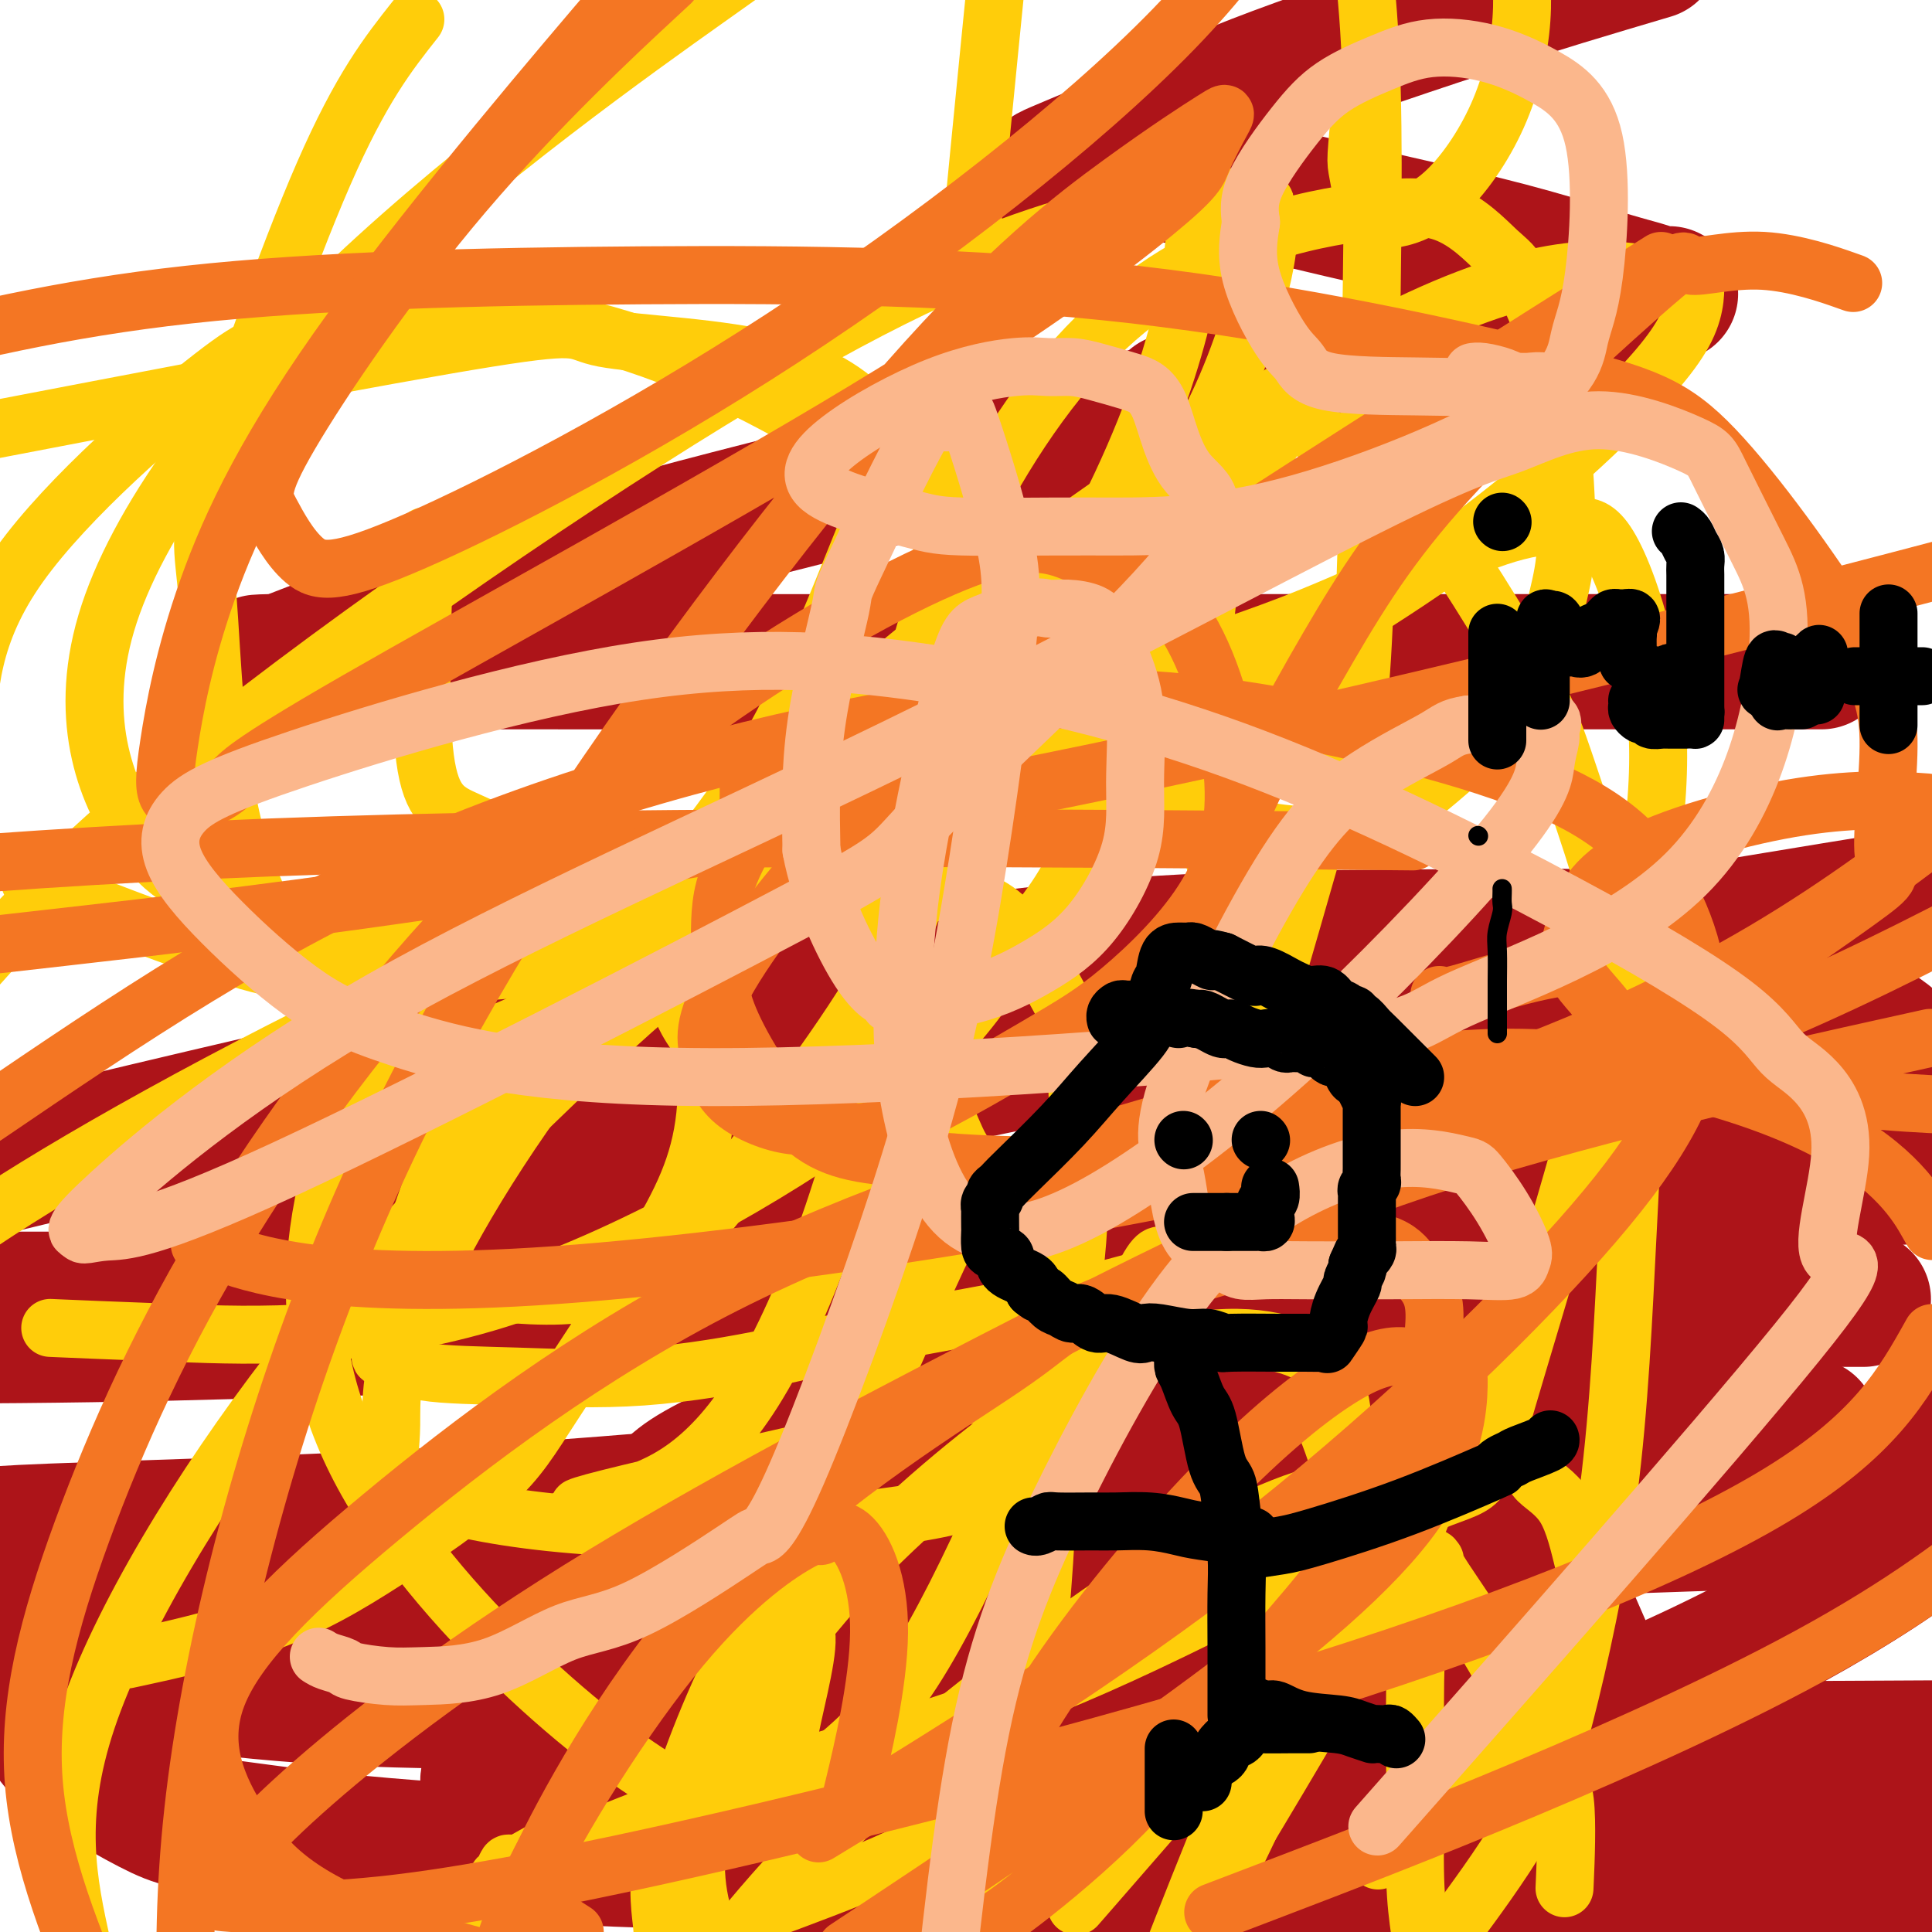
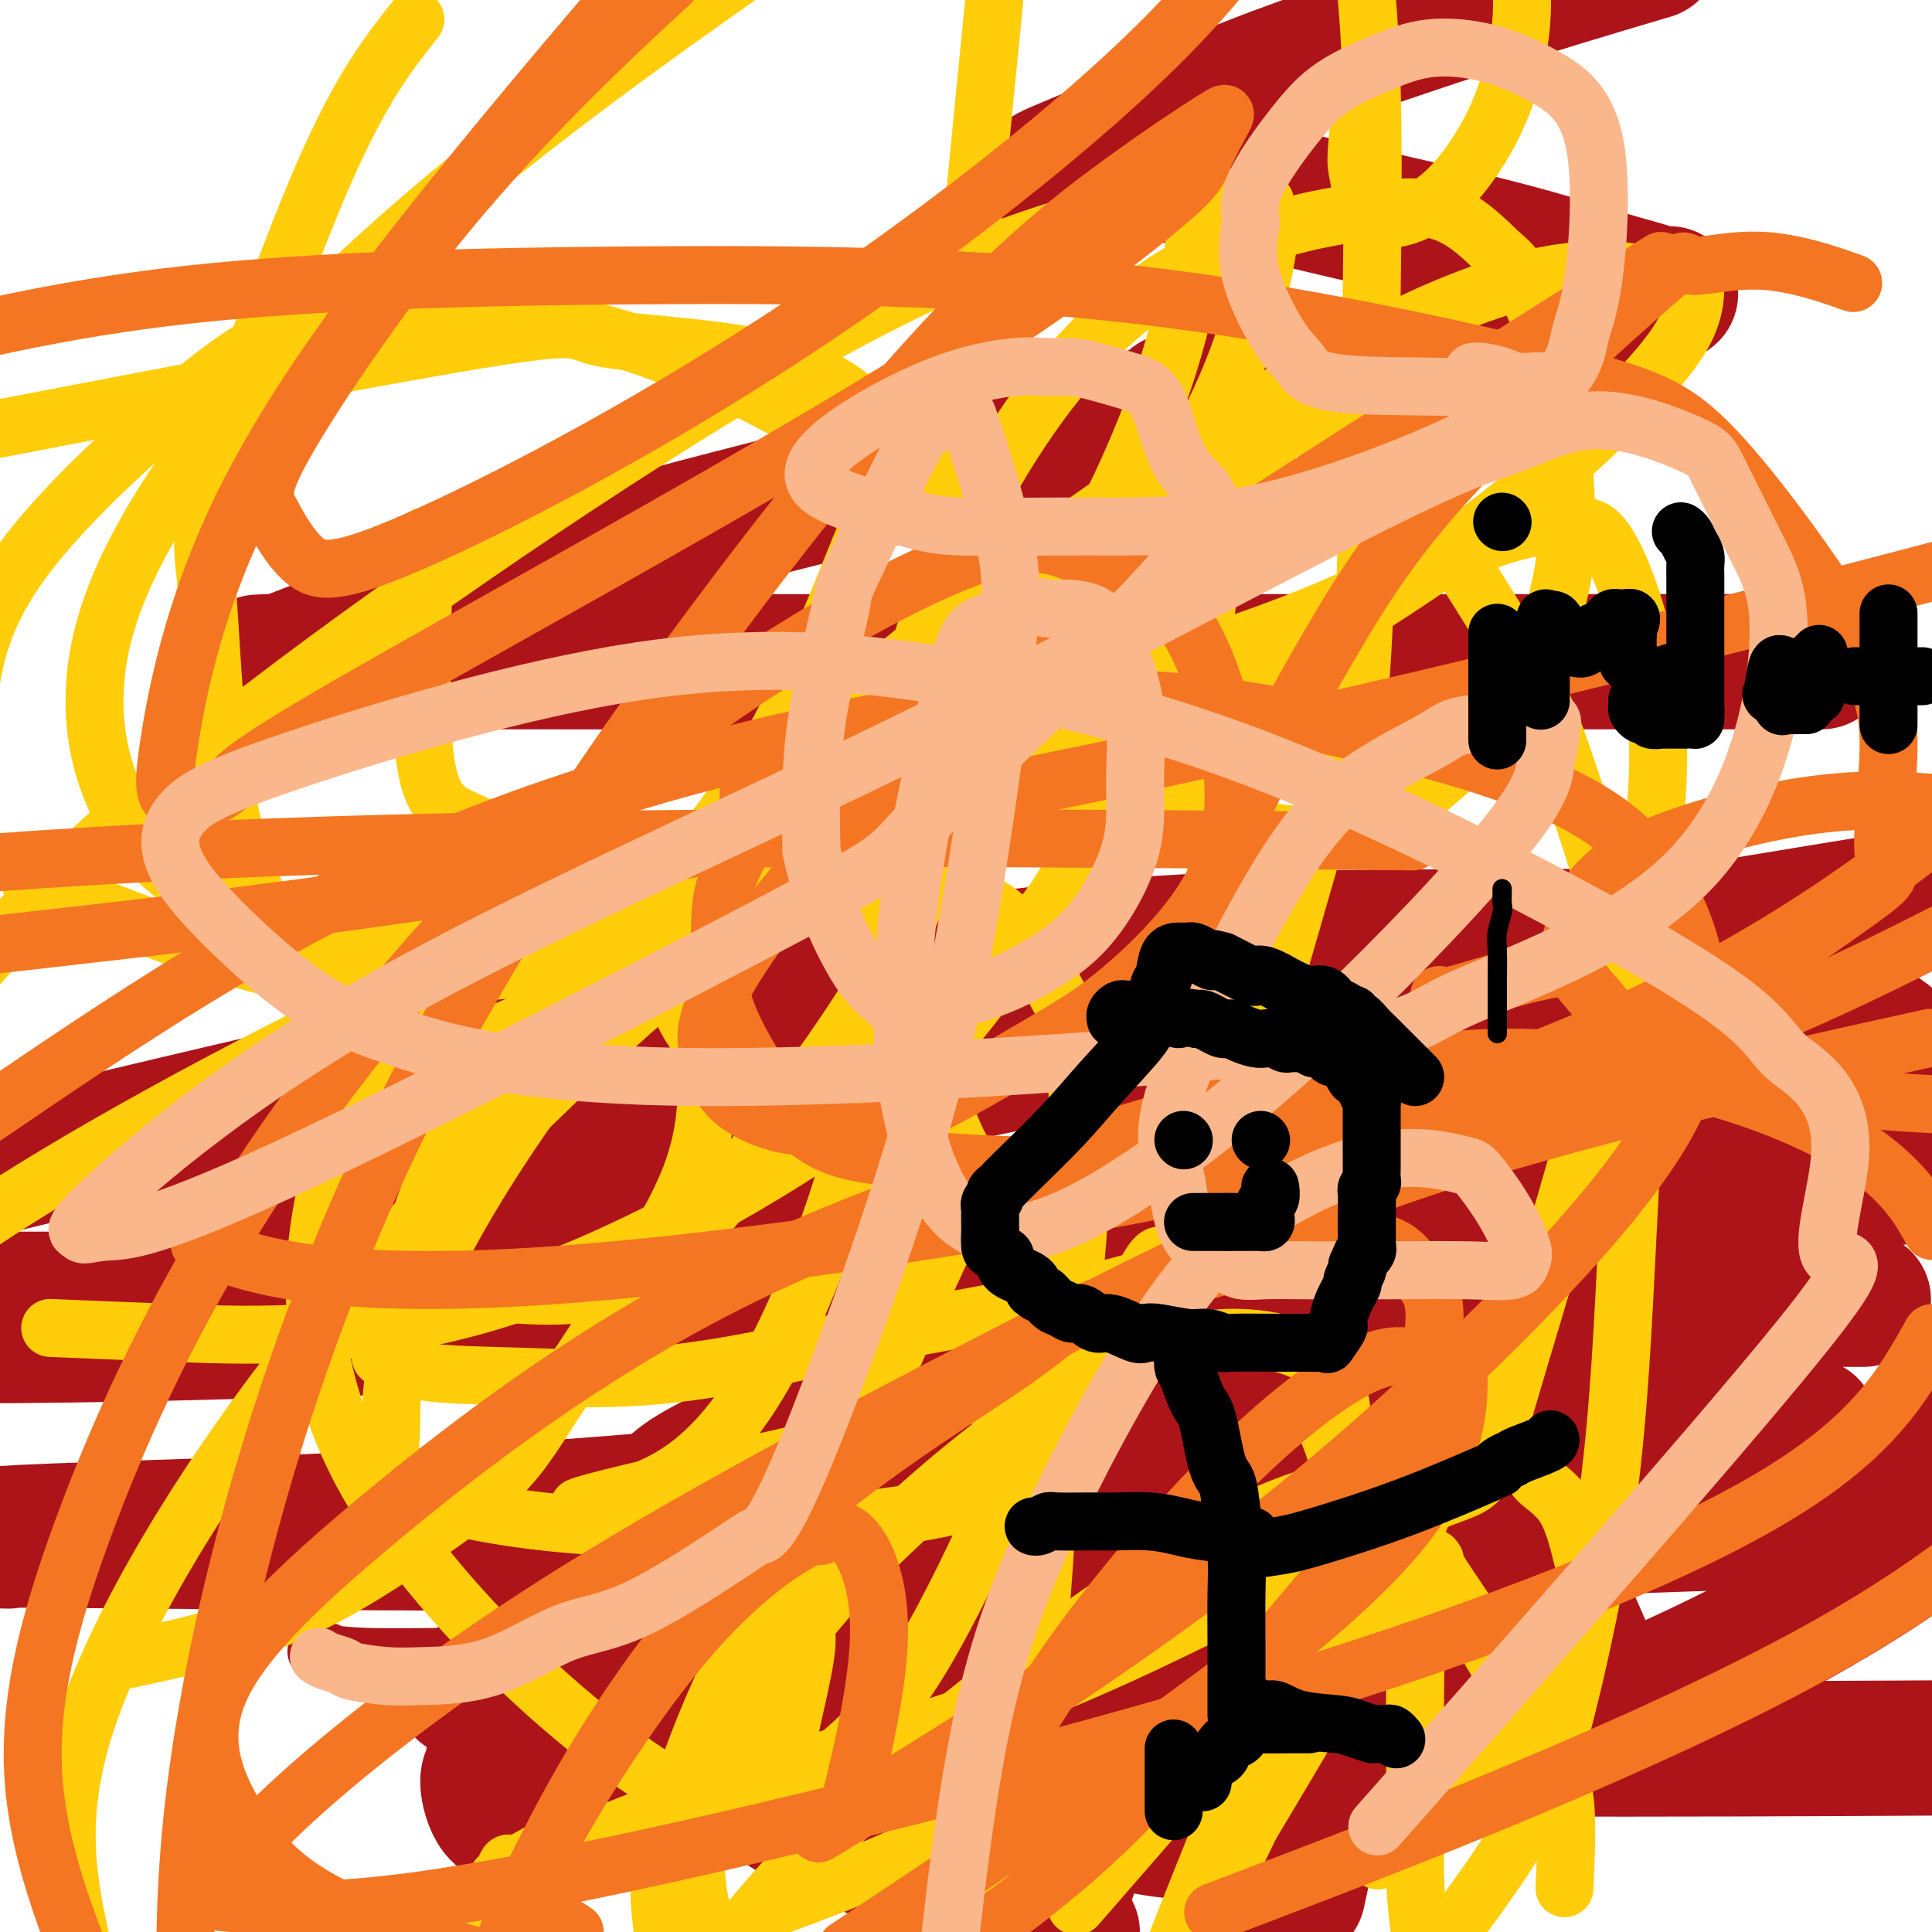
<svg xmlns="http://www.w3.org/2000/svg" viewBox="0 0 400 400" version="1.1">
  <g fill="none" stroke="#AD1419" stroke-width="12" stroke-linecap="round" stroke-linejoin="round">
    <path d="M337,342c1.889,4.333 3.778,8.667 0,0c-3.778,-8.667 -13.222,-30.333 -17,-39c-3.778,-8.667 -1.889,-4.333 0,0" />
  </g>
  <g fill="none" stroke="#AD1419" stroke-width="28" stroke-linecap="round" stroke-linejoin="round">
    <path d="M315,239c-1.005,1.769 -2.009,3.538 -3,5c-0.991,1.462 -1.967,2.618 -4,5c-2.033,2.382 -5.122,5.992 -10,12c-4.878,6.008 -11.545,14.415 -13,16c-1.455,1.585 2.300,-3.650 -7,11c-9.300,14.650 -31.657,49.186 -44,72c-12.343,22.814 -14.671,33.907 -17,45" />
    <path d="M270,386c-1.131,5.246 -2.262,10.493 0,0c2.262,-10.493 7.918,-36.724 10,-48c2.082,-11.276 0.590,-7.596 0,-11c-0.590,-3.404 -0.278,-13.894 -1,-20c-0.722,-6.106 -2.479,-7.830 -8,-13c-5.521,-5.170 -14.808,-13.786 -21,-18c-6.192,-4.214 -9.289,-4.027 -11,-4c-1.711,0.027 -2.035,-0.107 -4,0c-1.965,0.107 -5.571,0.456 -12,9c-6.429,8.544 -15.680,25.283 -20,36c-4.320,10.717 -3.709,15.411 -3,21c0.709,5.589 1.516,12.071 5,18c3.484,5.929 9.643,11.303 15,15c5.357,3.697 9.910,5.716 16,7c6.090,1.284 13.715,1.834 21,1c7.285,-0.834 14.230,-3.051 23,-9c8.770,-5.949 19.363,-15.631 26,-21c6.637,-5.369 9.316,-6.425 14,-20c4.684,-13.575 11.373,-39.669 14,-51c2.627,-11.331 1.191,-7.900 0,-13c-1.191,-5.100 -2.139,-18.733 -6,-30c-3.861,-11.267 -10.636,-20.168 -15,-24c-4.364,-3.832 -6.318,-2.594 -7,-3c-0.682,-0.406 -0.094,-2.455 -6,0c-5.906,2.455 -18.308,9.414 -24,12c-5.692,2.586 -4.674,0.799 -23,13c-18.326,12.201 -55.995,38.390 -74,57c-18.005,18.610 -16.347,29.641 -16,38c0.347,8.359 -0.618,14.045 1,19c1.618,4.955 5.820,9.180 10,13c4.180,3.820 8.337,7.234 14,9c5.663,1.766 12.831,1.883 20,2" />
    <path d="M208,371c8.858,0.536 21.003,0.876 40,0c18.997,-0.876 44.845,-2.967 74,-13c29.155,-10.033 61.616,-28.010 77,-40c15.384,-11.990 13.692,-17.995 12,-24" />
    <path d="M388,213c2.359,1.723 4.717,3.446 0,0c-4.717,-3.446 -16.510,-12.062 -33,-16c-16.490,-3.938 -37.678,-3.200 -61,-3c-23.322,0.200 -48.779,-0.138 -83,4c-34.221,4.138 -77.206,12.754 -115,21c-37.794,8.246 -70.397,16.123 -103,24" />
-     <path d="M2,343c-5.109,-0.882 -10.218,-1.763 0,0c10.218,1.763 35.762,6.172 61,8c25.238,1.828 50.168,1.075 92,1c41.832,-0.075 100.564,0.527 128,-1c27.436,-1.527 23.576,-5.184 24,-8c0.424,-2.816 5.130,-4.793 8,-7c2.870,-2.207 3.902,-4.646 4,-11c0.098,-6.354 -0.737,-16.624 -2,-22c-1.263,-5.376 -2.954,-5.857 -6,-8c-3.046,-2.143 -7.447,-5.949 -11,-8c-3.553,-2.051 -6.257,-2.348 -18,-2c-11.743,0.348 -32.525,1.340 -56,5c-23.475,3.660 -49.645,9.990 -76,17c-26.355,7.010 -52.896,14.702 -75,22c-22.104,7.298 -39.771,14.201 -51,19c-11.229,4.799 -16.020,7.493 -13,12c3.020,4.507 13.851,10.827 20,14c6.149,3.173 7.617,3.201 21,5c13.383,1.799 38.681,5.371 112,7c73.319,1.629 194.660,1.314 316,1" />
    <path d="M358,293c14.482,1.923 28.964,3.845 0,0c-28.964,-3.845 -101.375,-13.458 -164,-17c-62.625,-3.542 -115.464,-1.012 -159,0c-43.536,1.012 -77.768,0.506 -112,0" />
    <path d="M102,351c-5.298,-0.952 -10.595,-1.905 0,0c10.595,1.905 37.083,6.667 91,9c53.917,2.333 135.262,2.238 188,2c52.738,-0.238 76.869,-0.619 101,-1" />
    <path d="M383,301c10.415,0.297 20.829,0.593 0,0c-20.829,-0.593 -72.903,-2.077 -123,0c-50.097,2.077 -98.219,7.713 -143,11c-44.781,3.287 -86.223,4.225 -106,5c-19.777,0.775 -17.888,1.388 -16,2" />
    <path d="M0,319c1.518,0.042 3.036,0.083 0,0c-3.036,-0.083 -10.625,-0.292 25,0c35.625,0.292 114.464,1.083 191,0c76.536,-1.083 150.768,-4.042 225,-7" />
    <path d="M351,269c30.156,0.000 60.311,0.000 0,0c-60.311,0.000 -211.089,0.000 -295,0c-83.911,0.000 -100.956,0.000 -118,0" />
    <path d="M225,250c-8.333,0.289 -16.667,0.578 0,0c16.667,-0.578 58.333,-2.022 110,-4c51.667,-1.978 113.333,-4.489 175,-7" />
    <path d="M358,238c13.739,-1.329 27.477,-2.658 0,0c-27.477,2.658 -96.171,9.304 -151,12c-54.829,2.696 -95.793,1.443 -119,1c-23.207,-0.443 -28.658,-0.074 -31,0c-2.342,0.074 -1.576,-0.145 9,-2c10.576,-1.855 30.963,-5.346 68,-13c37.037,-7.654 90.725,-19.473 140,-29c49.275,-9.527 94.138,-16.764 139,-24" />
    <path d="M363,137c12.241,0.001 24.481,0.002 0,0c-24.481,-0.002 -85.685,-0.008 -137,0c-51.315,0.008 -92.743,0.028 -121,0c-28.257,-0.028 -43.345,-0.106 -49,0c-5.655,0.106 -1.879,0.396 1,0c2.879,-0.396 4.859,-1.479 9,-3c4.141,-1.521 10.443,-3.481 20,-7c9.557,-3.519 22.371,-8.599 58,-18c35.629,-9.401 94.075,-23.124 123,-30c28.925,-6.876 28.330,-6.904 37,-9c8.670,-2.096 26.607,-6.262 35,-8c8.393,-1.738 7.243,-1.050 6,-1c-1.243,0.050 -2.581,-0.537 -4,-1c-1.419,-0.463 -2.921,-0.803 -7,-2c-4.079,-1.197 -10.736,-3.252 -17,-5c-6.264,-1.748 -12.135,-3.188 -20,-5c-7.865,-1.812 -17.723,-3.995 -26,-6c-8.277,-2.005 -14.972,-3.834 -23,-5c-8.028,-1.166 -17.387,-1.671 -22,-2c-4.613,-0.329 -4.480,-0.481 -6,0c-1.520,0.481 -4.695,1.596 -1,0c3.695,-1.596 14.258,-5.902 21,-9c6.742,-3.098 9.661,-4.988 20,-9c10.339,-4.012 28.097,-10.146 43,-15c14.903,-4.854 26.952,-8.427 39,-12" />
    <path d="M243,83c5.611,-2.027 11.222,-4.054 14,-5c2.778,-0.946 2.723,-0.810 3,-1c0.277,-0.190 0.886,-0.707 1,-1c0.114,-0.293 -0.266,-0.361 -1,0c-0.734,0.361 -1.821,1.151 -4,3c-2.179,1.849 -5.449,4.757 -9,8c-3.551,3.243 -7.382,6.822 -10,10c-2.618,3.178 -4.021,5.955 -5,8c-0.979,2.045 -1.533,3.358 -2,7c-0.467,3.642 -0.848,9.612 -1,12c-0.152,2.388 -0.076,1.194 0,0" />
    <path d="M131,323c-0.300,-1.271 -0.601,-2.542 -1,-3c-0.399,-0.458 -0.897,-0.103 -1,0c-0.103,0.103 0.187,-0.046 0,0c-0.187,0.046 -0.852,0.288 -1,0c-0.148,-0.288 0.221,-1.107 -1,0c-1.221,1.107 -4.031,4.141 -5,6c-0.969,1.859 -0.098,2.543 -3,7c-2.902,4.457 -9.576,12.686 -13,19c-3.424,6.314 -3.597,10.713 -4,13c-0.403,2.287 -1.038,2.463 -1,4c0.038,1.537 0.747,4.437 2,6c1.253,1.563 3.050,1.790 6,2c2.950,0.210 7.054,0.405 11,0c3.946,-0.405 7.735,-1.409 12,-3c4.265,-1.591 9.004,-3.767 14,-6c4.996,-2.233 10.247,-4.521 17,-8c6.753,-3.479 15.008,-8.149 21,-12c5.992,-3.851 9.720,-6.883 14,-11c4.280,-4.117 9.110,-9.317 13,-14c3.890,-4.683 6.838,-8.847 10,-15c3.162,-6.153 6.537,-14.293 8,-18c1.463,-3.707 1.013,-2.981 1,-4c-0.013,-1.019 0.410,-3.782 0,-5c-0.410,-1.218 -1.653,-0.889 -2,-1c-0.347,-0.111 0.201,-0.661 -2,-1c-2.201,-0.339 -7.150,-0.468 -11,0c-3.850,0.468 -6.601,1.534 -9,2c-2.399,0.466 -4.447,0.331 -15,4c-10.553,3.669 -29.610,11.142 -40,16c-10.390,4.858 -12.111,7.102 -14,10c-1.889,2.898 -3.944,6.449 -6,10" />
    <path d="M131,321c-1.148,3.837 -1.019,8.431 0,13c1.019,4.569 2.928,9.114 6,14c3.072,4.886 7.308,10.114 12,15c4.692,4.886 9.840,9.431 16,13c6.160,3.569 13.331,6.163 23,10c9.669,3.837 21.834,8.919 34,14" />
  </g>
  <g fill="none" stroke="#AD1419" stroke-width="12" stroke-linecap="round" stroke-linejoin="round">
    <path d="M69,343c-0.339,-0.422 -0.678,-0.845 -1,-1c-0.322,-0.155 -0.627,-0.043 -1,0c-0.373,0.043 -0.814,0.015 -1,0c-0.186,-0.015 -0.118,-0.018 0,0c0.118,0.018 0.287,0.057 0,0c-0.287,-0.057 -1.031,-0.212 0,0c1.031,0.212 3.835,0.789 9,1c5.165,0.211 12.690,0.057 23,0c10.310,-0.057 23.406,-0.015 35,0c11.594,0.015 21.688,0.004 29,0c7.312,-0.004 11.843,-0.000 16,0c4.157,0.000 7.940,-0.003 10,0c2.060,0.003 2.398,0.014 3,0c0.602,-0.014 1.467,-0.053 2,0c0.533,0.053 0.734,0.196 1,0c0.266,-0.196 0.597,-0.733 1,-1c0.403,-0.267 0.878,-0.264 0,0c-0.878,0.264 -3.108,0.790 -4,1c-0.892,0.210 -0.446,0.105 0,0" />
  </g>
  <g fill="none" stroke="#FFCD0A" stroke-width="12" stroke-linecap="round" stroke-linejoin="round">
    <path d="M89,397c-0.619,0.140 -1.239,0.279 0,0c1.239,-0.279 4.335,-0.977 6,-2c1.665,-1.023 1.899,-2.373 3,-3c1.101,-0.627 3.068,-0.532 4,-1c0.932,-0.468 0.830,-1.499 1,-2c0.170,-0.501 0.613,-0.473 1,-1c0.387,-0.527 0.719,-1.611 1,-2c0.281,-0.389 0.511,-0.084 1,0c0.489,0.084 1.236,-0.052 3,-1c1.764,-0.948 4.543,-2.708 6,-3c1.457,-0.292 1.591,0.883 7,-1c5.409,-1.883 16.094,-6.823 33,-12c16.906,-5.177 40.035,-10.592 67,-22c26.965,-11.408 57.768,-28.808 72,-35c14.232,-6.192 11.894,-1.176 18,-22c6.106,-20.824 20.657,-67.489 27,-98c6.343,-30.511 4.477,-44.868 2,-56c-2.477,-11.132 -5.565,-19.038 -8,-23c-2.435,-3.962 -4.218,-3.981 -6,-4" />
    <path d="M327,109c-3.108,-0.663 -7.878,-0.322 -13,1c-5.122,1.322 -10.595,3.624 -16,6c-5.405,2.376 -10.742,4.826 -18,8c-7.258,3.174 -16.438,7.073 -32,12c-15.562,4.927 -37.506,10.884 -52,15c-14.494,4.116 -21.540,6.392 -31,14c-9.460,7.608 -21.336,20.549 -26,26c-4.664,5.451 -2.116,3.414 -1,6c1.116,2.586 0.799,9.796 6,17c5.201,7.204 15.918,14.403 23,20c7.082,5.597 10.529,9.593 15,12c4.471,2.407 9.966,3.226 13,4c3.034,0.774 3.608,1.503 10,0c6.392,-1.503 18.602,-5.237 26,-9c7.398,-3.763 9.984,-7.554 12,-12c2.016,-4.446 3.463,-9.546 5,-16c1.537,-6.454 3.164,-14.260 4,-20c0.836,-5.740 0.880,-9.412 0,-13c-0.880,-3.588 -2.685,-7.093 -4,-10c-1.315,-2.907 -2.139,-5.218 -6,-7c-3.861,-1.782 -10.758,-3.036 -13,-5c-2.242,-1.964 0.172,-4.640 -18,0c-18.172,4.640 -56.931,16.595 -96,33c-39.069,16.405 -78.448,37.258 -103,52c-24.552,14.742 -34.276,23.371 -44,32" />
    <path d="M29,343c-2.346,0.506 -4.693,1.012 0,0c4.693,-1.012 16.424,-3.543 26,-7c9.576,-3.457 16.996,-7.839 25,-13c8.004,-5.161 16.592,-11.102 22,-16c5.408,-4.898 7.635,-8.755 13,-17c5.365,-8.245 13.867,-20.880 20,-31c6.133,-10.120 9.898,-17.725 11,-28c1.102,-10.275 -0.458,-23.219 -1,-29c-0.542,-5.781 -0.067,-4.399 -4,-6c-3.933,-1.601 -12.276,-6.184 -17,-8c-4.724,-1.816 -5.830,-0.863 -9,0c-3.170,0.863 -8.405,1.638 -14,6c-5.595,4.362 -11.550,12.311 -15,15c-3.450,2.689 -4.396,0.119 -8,7c-3.604,6.881 -9.867,23.212 -12,39c-2.133,15.788 -0.135,31.031 7,46c7.135,14.969 19.409,29.662 32,42c12.591,12.338 25.500,22.319 34,27c8.500,4.681 12.592,4.062 15,4c2.408,-0.062 3.131,0.434 6,-1c2.869,-1.434 7.885,-4.798 13,-9c5.115,-4.202 10.330,-9.243 16,-18c5.670,-8.757 11.794,-21.231 18,-35c6.206,-13.769 12.493,-28.834 15,-45c2.507,-16.166 1.235,-33.432 1,-42c-0.235,-8.568 0.569,-8.438 -1,-12c-1.569,-3.562 -5.509,-10.816 -9,-16c-3.491,-5.184 -6.534,-8.297 -12,-10c-5.466,-1.703 -13.356,-1.997 -19,-2c-5.644,-0.003 -9.041,0.285 -14,2c-4.959,1.715 -11.479,4.858 -18,8" />
    <path d="M150,194c-8.045,5.394 -19.156,14.879 -35,30c-15.844,15.121 -36.419,35.879 -55,60c-18.581,24.121 -35.166,51.606 -42,72c-6.834,20.394 -3.917,33.697 -1,47" />
    <path d="M226,391c-2.739,3.143 -5.478,6.287 0,0c5.478,-6.287 19.174,-22.004 26,-30c6.826,-7.996 6.783,-8.270 10,-15c3.217,-6.730 9.693,-19.914 13,-30c3.307,-10.086 3.444,-17.073 3,-22c-0.444,-4.927 -1.469,-7.794 -3,-10c-1.531,-2.206 -3.567,-3.753 -7,-5c-3.433,-1.247 -8.263,-2.196 -14,-2c-5.737,0.196 -12.380,1.537 -19,4c-6.620,2.463 -13.216,6.050 -24,14c-10.784,7.950 -25.757,20.265 -38,34c-12.243,13.735 -21.758,28.890 -26,41c-4.242,12.110 -3.212,21.174 -1,28c2.212,6.826 5.606,11.413 9,16" />
    <path d="M286,385c-0.608,0.177 -1.216,0.355 0,0c1.216,-0.355 4.254,-1.241 12,-10c7.746,-8.759 20.198,-25.391 26,-35c5.802,-9.609 4.955,-12.197 4,-16c-0.955,-3.803 -2.017,-8.822 -4,-12c-1.983,-3.178 -4.887,-4.515 -6,-6c-1.113,-1.485 -0.433,-3.119 -6,-3c-5.567,0.119 -17.379,1.991 -28,4c-10.621,2.009 -20.052,4.156 -38,15c-17.948,10.844 -44.414,30.384 -63,47c-18.586,16.616 -29.293,30.308 -40,44" />
    <path d="M253,390c-1.547,3.144 -3.095,6.287 0,0c3.095,-6.287 10.832,-22.005 16,-35c5.168,-12.995 7.767,-23.267 9,-31c1.233,-7.733 1.101,-12.928 0,-18c-1.101,-5.072 -3.172,-10.021 -4,-12c-0.828,-1.979 -0.414,-0.990 0,0" />
    <path d="M170,300c-19.921,4.529 -39.843,9.059 -47,11c-7.157,1.941 -1.550,1.294 6,-1c7.550,-2.294 17.044,-6.233 27,-22c9.956,-15.767 20.373,-43.360 27,-76c6.627,-32.640 9.465,-70.326 14,-120c4.535,-49.674 10.768,-111.337 17,-173" />
    <path d="M282,19c0.107,-1.126 0.214,-2.253 0,0c-0.214,2.253 -0.750,7.885 -1,11c-0.250,3.115 -0.213,3.712 0,5c0.213,1.288 0.603,3.266 1,5c0.397,1.734 0.800,3.223 2,4c1.200,0.777 3.195,0.842 4,1c0.805,0.158 0.420,0.410 2,0c1.580,-0.410 5.124,-1.481 9,-5c3.876,-3.519 8.082,-9.486 11,-16c2.918,-6.514 4.548,-13.575 5,-20c0.452,-6.425 -0.274,-12.212 -1,-18" />
    <path d="M146,0c6.697,-4.755 13.393,-9.509 0,0c-13.393,9.509 -46.877,33.282 -73,58c-26.123,24.718 -44.887,50.379 -51,71c-6.113,20.621 0.423,36.200 7,45c6.577,8.800 13.193,10.822 21,13c7.807,2.178 16.805,4.512 30,6c13.195,1.488 30.588,2.131 48,0c17.412,-2.131 34.842,-7.035 48,-14c13.158,-6.965 22.043,-15.989 31,-27c8.957,-11.011 17.985,-24.008 26,-36c8.015,-11.992 15.017,-22.978 20,-34c4.983,-11.022 7.949,-22.080 9,-28c1.051,-5.920 0.188,-6.702 0,-8c-0.188,-1.298 0.298,-3.112 0,-4c-0.298,-0.888 -1.382,-0.848 -2,-1c-0.618,-0.152 -0.771,-0.494 -7,0c-6.229,0.494 -18.536,1.823 -35,7c-16.464,5.177 -37.087,14.201 -71,35c-33.913,20.799 -81.118,53.371 -112,79c-30.882,25.629 -45.441,44.314 -60,63" />
    <path d="M12,275c-1.385,-0.061 -2.770,-0.121 0,0c2.770,0.121 9.695,0.425 25,1c15.305,0.575 38.990,1.423 66,-7c27.010,-8.423 57.346,-26.116 75,-39c17.654,-12.884 22.625,-20.958 28,-28c5.375,-7.042 11.153,-13.052 15,-20c3.847,-6.948 5.763,-14.833 7,-21c1.237,-6.167 1.796,-10.616 0,-16c-1.796,-5.384 -5.948,-11.703 -11,-18c-5.052,-6.297 -11.004,-12.572 -22,-21c-10.996,-8.428 -27.037,-19.010 -44,-27c-16.963,-7.990 -34.849,-13.387 -51,-14c-16.151,-0.613 -30.566,3.557 -38,5c-7.434,1.443 -7.886,0.158 -18,8c-10.114,7.842 -29.890,24.812 -40,39c-10.110,14.188 -10.555,25.594 -11,37" />
    <path d="M10,184c-3.286,-1.285 -6.573,-2.570 0,0c6.573,2.570 23.005,8.994 35,13c11.995,4.006 19.554,5.593 39,5c19.446,-0.593 50.781,-3.366 69,-9c18.219,-5.634 23.323,-14.131 32,-25c8.677,-10.869 20.927,-24.111 31,-39c10.073,-14.889 17.968,-31.424 23,-45c5.032,-13.576 7.201,-24.194 8,-31c0.799,-6.806 0.228,-9.802 0,-11c-0.228,-1.198 -0.114,-0.599 0,0" />
    <path d="M88,111c-0.637,18.150 -1.273,36.301 0,46c1.273,9.699 4.457,10.947 9,13c4.543,2.053 10.446,4.913 19,7c8.554,2.087 19.758,3.403 35,2c15.242,-1.403 34.523,-5.526 49,-10c14.477,-4.474 24.152,-9.301 40,-18c15.848,-8.699 37.871,-21.271 55,-33c17.129,-11.729 29.365,-22.616 38,-31c8.635,-8.384 13.669,-14.266 16,-19c2.331,-4.734 1.961,-8.321 2,-10c0.039,-1.679 0.489,-1.451 0,-1c-0.489,0.451 -1.917,1.124 -9,0c-7.083,-1.124 -19.820,-4.045 -48,9c-28.180,13.045 -71.804,42.054 -106,70c-34.196,27.946 -58.965,54.827 -73,70c-14.035,15.173 -17.335,18.636 -22,30c-4.665,11.364 -10.694,30.627 -13,39c-2.306,8.373 -0.888,5.854 0,5c0.888,-0.854 1.245,-0.044 2,1c0.755,1.044 1.909,2.323 6,3c4.091,0.677 11.119,0.753 19,1c7.881,0.247 16.616,0.667 26,0c9.384,-0.667 19.418,-2.420 27,-4c7.582,-1.580 12.712,-2.987 23,-5c10.288,-2.013 25.732,-4.631 37,-7c11.268,-2.369 18.359,-4.488 22,-6c3.641,-1.512 3.832,-2.415 4,-3c0.168,-0.585 0.315,-0.850 0,-1c-0.315,-0.150 -1.090,-0.186 -2,0c-0.910,0.186 -1.955,0.593 -3,1" />
    <path d="M241,260c-1.271,-0.230 -1.949,-0.804 -6,8c-4.051,8.804 -11.475,26.986 -16,36c-4.525,9.014 -6.150,8.861 -8,25c-1.850,16.139 -3.925,48.569 -6,81" />
    <path d="M254,386c-3.296,5.467 -6.593,10.935 0,0c6.593,-10.935 23.074,-38.271 32,-55c8.926,-16.729 10.296,-22.849 11,-26c0.704,-3.151 0.742,-3.331 1,-5c0.258,-1.669 0.734,-4.826 1,-6c0.266,-1.174 0.320,-0.364 0,0c-0.320,0.364 -1.014,0.283 -2,0c-0.986,-0.283 -2.266,-0.769 -8,9c-5.734,9.769 -15.924,29.791 -25,50c-9.076,20.209 -17.038,40.604 -25,61" />
    <path d="M324,389c-0.073,1.685 -0.146,3.369 0,0c0.146,-3.369 0.512,-11.793 0,-16c-0.512,-4.207 -1.902,-4.198 -4,-8c-2.098,-3.802 -4.904,-11.416 -9,-19c-4.096,-7.584 -9.482,-15.139 -12,-19c-2.518,-3.861 -2.167,-4.029 -2,-4c0.167,0.029 0.150,0.255 0,0c-0.150,-0.255 -0.433,-0.991 -1,0c-0.567,0.991 -1.417,3.710 -2,8c-0.583,4.290 -0.899,10.150 -1,17c-0.101,6.850 0.011,14.690 0,22c-0.011,7.310 -0.146,14.088 0,19c0.146,4.912 0.573,7.956 1,11" />
    <path d="M302,398c-1.265,1.703 -2.530,3.406 0,0c2.530,-3.406 8.854,-11.922 13,-19c4.146,-7.078 6.112,-12.720 9,-24c2.888,-11.280 6.696,-28.200 9,-46c2.304,-17.800 3.104,-36.482 4,-54c0.896,-17.518 1.886,-33.874 0,-49c-1.886,-15.126 -6.650,-29.023 -10,-39c-3.350,-9.977 -5.287,-16.036 -8,-22c-2.713,-5.964 -6.201,-11.834 -10,-18c-3.799,-6.166 -7.910,-12.628 -12,-18c-4.090,-5.372 -8.161,-9.653 -13,-13c-4.839,-3.347 -10.447,-5.761 -13,-7c-2.553,-1.239 -2.053,-1.304 -2,-2c0.053,-0.696 -0.343,-2.023 -3,1c-2.657,3.023 -7.575,10.397 -10,14c-2.425,3.603 -2.358,3.437 -3,6c-0.642,2.563 -1.992,7.856 -3,16c-1.008,8.144 -1.675,19.138 -2,26c-0.325,6.862 -0.307,9.593 0,12c0.307,2.407 0.904,4.489 1,5c0.096,0.511 -0.310,-0.551 1,0c1.310,0.551 4.336,2.715 8,4c3.664,1.285 7.965,1.693 12,2c4.035,0.307 7.805,0.515 12,-1c4.195,-1.515 8.816,-4.752 14,-9c5.184,-4.248 10.932,-9.508 15,-14c4.068,-4.492 6.456,-8.215 8,-12c1.544,-3.785 2.242,-7.630 3,-11c0.758,-3.370 1.574,-6.264 2,-10c0.426,-3.736 0.461,-8.314 0,-16c-0.461,-7.686 -1.417,-18.482 -3,-26c-1.583,-7.518 -3.791,-11.759 -6,-16" />
    <path d="M315,58c-1.602,-3.363 -2.608,-3.771 -5,-6c-2.392,-2.229 -6.171,-6.277 -11,-8c-4.829,-1.723 -10.707,-1.119 -18,0c-7.293,1.119 -15.999,2.754 -26,7c-10.001,4.246 -21.295,11.104 -32,23c-10.705,11.896 -20.822,28.831 -27,44c-6.178,15.169 -8.419,28.573 -10,43c-1.581,14.427 -2.502,29.876 -1,41c1.502,11.124 5.427,17.921 8,23c2.573,5.079 3.794,8.440 5,11c1.206,2.560 2.395,4.319 5,6c2.605,1.681 6.624,3.285 9,4c2.376,0.715 3.107,0.540 5,1c1.893,0.460 4.947,1.555 11,-1c6.053,-2.555 15.103,-8.761 21,-14c5.897,-5.239 8.639,-9.510 13,-23c4.361,-13.490 10.340,-36.198 14,-47c3.660,-10.802 5.002,-9.700 6,-26c0.998,-16.300 1.653,-50.004 2,-76c0.347,-25.996 0.385,-44.285 -1,-60c-1.385,-15.715 -4.192,-28.858 -7,-42" />
    <path d="M86,4c-5.613,7.097 -11.225,14.194 -19,32c-7.775,17.806 -17.712,46.322 -22,61c-4.288,14.678 -2.927,15.520 -2,27c0.927,11.480 1.421,33.599 6,50c4.579,16.401 13.242,27.082 18,33c4.758,5.918 5.612,7.071 7,8c1.388,0.929 3.311,1.634 6,2c2.689,0.366 6.143,0.392 10,0c3.857,-0.392 8.115,-1.201 13,-3c4.885,-1.799 10.396,-4.588 15,-8c4.604,-3.412 8.301,-7.447 13,-13c4.699,-5.553 10.399,-12.625 16,-20c5.601,-7.375 11.101,-15.052 17,-27c5.899,-11.948 12.196,-28.167 15,-35c2.804,-6.833 2.114,-4.279 2,-6c-0.114,-1.721 0.348,-7.716 1,-11c0.652,-3.284 1.495,-3.855 -1,-7c-2.495,-3.145 -8.329,-8.864 -20,-12c-11.671,-3.136 -29.181,-3.691 -36,-5c-6.819,-1.309 -2.948,-3.374 -24,0c-21.052,3.374 -67.026,12.187 -113,21" />
    <path d="M97,267c-2.104,-0.262 -4.208,-0.524 0,0c4.208,0.524 14.729,1.833 22,1c7.271,-0.833 11.293,-3.809 14,-5c2.707,-1.191 4.100,-0.596 13,-11c8.900,-10.404 25.307,-31.805 34,-46c8.693,-14.195 9.670,-21.183 13,-31c3.330,-9.817 9.012,-22.462 13,-31c3.988,-8.538 6.283,-12.970 9,-17c2.717,-4.030 5.856,-7.657 7,-9c1.144,-1.343 0.292,-0.402 0,0c-0.292,0.402 -0.023,0.263 0,0c0.023,-0.263 -0.199,-0.652 -7,4c-6.801,4.652 -20.180,14.346 -38,31c-17.820,16.654 -40.082,40.270 -57,62c-16.918,21.730 -28.494,41.574 -34,55c-5.506,13.426 -4.942,20.433 -5,25c-0.058,4.567 -0.739,6.696 0,9c0.739,2.304 2.897,4.785 10,7c7.103,2.215 19.152,4.163 33,5c13.848,0.837 29.494,0.564 40,0c10.506,-0.564 15.872,-1.418 20,-2c4.128,-0.582 7.020,-0.892 12,-2c4.980,-1.108 12.050,-3.015 16,-5c3.950,-1.985 4.780,-4.048 5,-6c0.220,-1.952 -0.170,-3.792 0,-5c0.170,-1.208 0.899,-1.785 0,-3c-0.899,-1.215 -3.426,-3.069 -7,-4c-3.574,-0.931 -8.195,-0.940 -14,1c-5.805,1.940 -12.794,5.830 -21,16c-8.206,10.170 -17.630,26.620 -24,40c-6.370,13.380 -9.685,23.690 -13,34" />
    <path d="M138,380c-2.244,9.067 -1.356,14.733 -1,18c0.356,3.267 0.178,4.133 0,5" />
    <path d="M160,395c-2.220,0.823 -4.439,1.646 0,0c4.439,-1.646 15.537,-5.760 23,-9c7.463,-3.240 11.293,-5.607 14,-8c2.707,-2.393 4.293,-4.811 7,-8c2.707,-3.189 6.536,-7.147 9,-19c2.464,-11.853 3.562,-31.601 4,-44c0.438,-12.399 0.215,-17.448 0,-23c-0.215,-5.552 -0.422,-11.607 -1,-16c-0.578,-4.393 -1.527,-7.124 -2,-9c-0.473,-1.876 -0.469,-2.897 -1,-4c-0.531,-1.103 -1.599,-2.290 -2,-3c-0.401,-0.710 -0.137,-0.944 -2,-1c-1.863,-0.056 -5.852,0.067 -8,0c-2.148,-0.067 -2.453,-0.322 -9,14c-6.547,14.322 -19.334,43.222 -24,57c-4.666,13.778 -1.211,12.433 -1,17c0.211,4.567 -2.823,15.045 -4,22c-1.177,6.955 -0.497,10.385 0,14c0.497,3.615 0.813,7.413 1,9c0.187,1.587 0.246,0.961 1,1c0.754,0.039 2.203,0.741 3,1c0.797,0.259 0.942,0.074 1,0c0.058,-0.074 0.029,-0.037 0,0" />
  </g>
  <g fill="none" stroke="#F47623" stroke-width="12" stroke-linecap="round" stroke-linejoin="round">
    <path d="M155,162c-0.001,0.409 -0.002,0.819 0,1c0.002,0.181 0.005,0.135 0,1c-0.005,0.865 -0.020,2.641 0,3c0.020,0.359 0.073,-0.698 0,0c-0.073,0.698 -0.272,3.150 0,4c0.272,0.850 1.016,0.097 0,2c-1.016,1.903 -3.790,6.462 -5,11c-1.210,4.538 -0.854,9.055 -1,13c-0.146,3.945 -0.792,7.319 2,14c2.792,6.681 9.023,16.670 15,22c5.977,5.330 11.701,6.003 23,7c11.299,0.997 28.173,2.319 49,0c20.827,-2.319 45.607,-8.278 68,-16c22.393,-7.722 42.398,-17.206 59,-27c16.602,-9.794 29.801,-19.897 43,-30" />
    <path d="M382,58c1.461,0.518 2.921,1.035 0,0c-2.921,-1.035 -10.225,-3.623 -17,-4c-6.775,-0.377 -13.023,1.455 -15,1c-1.977,-0.455 0.317,-3.198 -8,4c-8.317,7.198 -27.245,24.337 -40,38c-12.755,13.663 -19.338,23.850 -27,37c-7.662,13.150 -16.402,29.263 -21,42c-4.598,12.737 -5.052,22.100 -5,30c0.052,7.900 0.611,14.339 3,19c2.389,4.661 6.609,7.545 10,9c3.391,1.455 5.954,1.480 9,2c3.046,0.520 6.575,1.535 12,0c5.425,-1.535 12.746,-5.621 21,-8c8.254,-2.379 17.440,-3.050 33,-11c15.560,-7.950 37.493,-23.177 47,-30c9.507,-6.823 6.588,-5.241 6,-10c-0.588,-4.759 1.157,-15.860 1,-24c-0.157,-8.140 -2.215,-13.321 -9,-24c-6.785,-10.679 -18.298,-26.856 -27,-36c-8.702,-9.144 -14.594,-11.254 -34,-16c-19.406,-4.746 -52.325,-12.128 -86,-16c-33.675,-3.872 -68.105,-4.235 -102,-4c-33.895,0.235 -67.256,1.067 -94,4c-26.744,2.933 -46.872,7.966 -67,13" />
    <path d="M45,259c-3.161,-1.196 -6.321,-2.393 0,0c6.321,2.393 22.125,8.375 70,5c47.875,-3.375 127.821,-16.107 184,-31c56.179,-14.893 88.589,-31.946 121,-49" />
    <path d="M336,59c6.856,-4.319 13.713,-8.637 0,0c-13.713,8.637 -47.995,30.230 -77,49c-29.005,18.770 -52.733,34.716 -71,51c-18.267,16.284 -31.072,32.906 -37,43c-5.928,10.094 -4.979,13.661 -4,17c0.979,3.339 1.986,6.450 5,9c3.014,2.550 8.034,4.539 12,5c3.966,0.461 6.878,-0.604 9,0c2.122,0.604 3.455,2.878 11,0c7.545,-2.878 21.302,-10.909 30,-16c8.698,-5.091 12.338,-7.243 18,-12c5.662,-4.757 13.346,-12.118 18,-20c4.654,-7.882 6.279,-16.286 5,-27c-1.279,-10.714 -5.462,-23.740 -11,-31c-5.538,-7.260 -12.430,-8.754 -18,-11c-5.570,-2.246 -9.818,-5.244 -21,-2c-11.182,3.244 -29.299,12.728 -48,25c-18.701,12.272 -37.986,27.330 -57,47c-19.014,19.670 -37.756,43.953 -52,67c-14.244,23.047 -23.989,44.859 -31,64c-7.011,19.141 -11.289,35.612 -10,52c1.289,16.388 8.144,32.694 15,49" />
    <path d="M264,391c-11.111,4.244 -22.222,8.489 0,0c22.222,-8.489 77.778,-29.711 114,-50c36.222,-20.289 53.111,-39.644 70,-59" />
    <path d="M390,217c8.303,-1.837 16.605,-3.674 0,0c-16.605,3.674 -58.118,12.858 -90,23c-31.882,10.142 -54.134,21.242 -83,36c-28.866,14.758 -64.345,33.173 -92,50c-27.655,16.827 -47.487,32.066 -60,43c-12.513,10.934 -17.706,17.563 -20,21c-2.294,3.437 -1.690,3.682 3,4c4.690,0.318 13.467,0.710 17,1c3.533,0.290 1.822,0.478 8,0c6.178,-0.478 20.243,-1.623 55,-9c34.757,-7.377 90.204,-20.986 136,-35c45.796,-14.014 81.942,-28.433 103,-41c21.058,-12.567 27.029,-23.284 33,-34" />
    <path d="M399,253c0.927,1.631 1.853,3.263 0,0c-1.853,-3.263 -6.486,-11.420 -21,-19c-14.514,-7.580 -38.908,-14.583 -63,-15c-24.092,-0.417 -47.881,5.750 -76,14c-28.119,8.250 -60.566,18.581 -89,33c-28.434,14.419 -52.854,32.924 -71,48c-18.146,15.076 -30.019,26.721 -34,37c-3.981,10.279 -0.072,19.190 5,27c5.072,7.810 11.306,14.517 29,21c17.694,6.483 46.847,12.741 76,19" />
    <path d="M271,174c18.711,0.178 37.422,0.356 0,0c-37.422,-0.356 -130.978,-1.244 -202,1c-71.022,2.244 -119.511,7.622 -168,13" />
    <path d="M13,194c-17.867,2.022 -35.733,4.044 0,0c35.733,-4.044 125.067,-14.156 246,-41c120.933,-26.844 273.467,-70.422 426,-114" />
    <path d="M135,0c3.367,-3.123 6.735,-6.246 0,0c-6.735,6.246 -23.572,21.861 -39,40c-15.428,18.139 -29.446,38.802 -36,50c-6.554,11.198 -5.642,12.933 -4,16c1.642,3.067 4.015,7.468 7,10c2.985,2.532 6.584,3.194 23,-4c16.416,-7.194 45.651,-22.245 76,-42c30.349,-19.755 61.814,-44.216 81,-64c19.186,-19.784 26.093,-34.892 33,-50" />
    <path d="M128,0c5.381,-6.300 10.762,-12.599 0,0c-10.762,12.599 -37.666,44.097 -55,68c-17.334,23.903 -25.097,40.211 -30,54c-4.903,13.789 -6.946,25.058 -8,32c-1.054,6.942 -1.120,9.558 0,11c1.120,1.442 3.424,1.709 6,1c2.576,-0.709 5.422,-2.394 7,-4c1.578,-1.606 1.887,-3.134 26,-17c24.113,-13.866 72.031,-40.069 105,-60c32.969,-19.931 50.991,-33.590 60,-41c9.009,-7.410 9.006,-8.572 10,-11c0.994,-2.428 2.984,-6.122 4,-8c1.016,-1.878 1.056,-1.940 -2,0c-3.056,1.940 -9.209,5.880 -19,13c-9.791,7.120 -23.220,17.419 -44,41c-20.780,23.581 -48.910,60.444 -71,94c-22.090,33.556 -38.140,63.803 -51,98c-12.860,34.197 -22.532,72.342 -26,104c-3.468,31.658 -0.734,56.829 2,82" />
    <path d="M177,369c-0.698,2.900 -1.397,5.800 0,0c1.397,-5.800 4.889,-20.299 5,-31c0.111,-10.701 -3.157,-17.602 -6,-20c-2.843,-2.398 -5.259,-0.292 -6,0c-0.741,0.292 0.193,-1.231 -4,1c-4.193,2.231 -13.514,8.216 -25,22c-11.486,13.784 -25.139,35.367 -32,50c-6.861,14.633 -6.931,22.317 -7,30" />
    <path d="M182,399c-5.896,3.915 -11.792,7.830 0,0c11.792,-7.830 41.272,-27.406 64,-44c22.728,-16.594 38.705,-30.207 47,-42c8.295,-11.793 8.908,-21.766 9,-26c0.092,-4.234 -0.336,-2.731 -2,-3c-1.664,-0.269 -4.563,-2.312 -8,-3c-3.437,-0.688 -7.410,-0.023 -14,4c-6.590,4.023 -15.796,11.404 -27,23c-11.204,11.596 -24.407,27.406 -34,42c-9.593,14.594 -15.577,27.973 -18,36c-2.423,8.027 -1.285,10.701 0,12c1.285,1.299 2.717,1.224 4,1c1.283,-0.224 2.418,-0.598 7,-4c4.582,-3.402 12.611,-9.831 20,-17c7.389,-7.169 14.138,-15.079 23,-25c8.862,-9.921 19.837,-21.852 27,-32c7.163,-10.148 10.512,-18.514 13,-27c2.488,-8.486 4.114,-17.091 4,-22c-0.114,-4.909 -1.968,-6.121 -4,-9c-2.032,-2.879 -4.242,-7.424 -17,-6c-12.758,1.424 -36.065,8.816 -47,13c-10.935,4.184 -9.499,5.160 -21,13c-11.501,7.840 -35.938,22.545 -55,42c-19.062,19.455 -32.747,43.661 -39,56c-6.253,12.339 -5.072,12.811 -3,14c2.072,1.189 5.036,3.094 8,5" />
    <path d="M177,375c-6.533,3.978 -13.065,7.957 0,0c13.065,-7.957 45.728,-27.849 75,-50c29.272,-22.151 55.152,-46.562 72,-65c16.848,-18.438 24.664,-30.905 27,-43c2.336,-12.095 -0.809,-23.818 -6,-33c-5.191,-9.182 -12.430,-15.822 -28,-22c-15.570,-6.178 -39.472,-11.893 -60,-15c-20.528,-3.107 -37.680,-3.606 -66,1c-28.320,4.606 -67.806,14.316 -102,29c-34.194,14.684 -63.097,34.342 -92,54" />
    <path d="M397,166c1.710,0.121 3.421,0.243 0,0c-3.421,-0.243 -11.973,-0.849 -24,1c-12.027,1.849 -27.527,6.153 -36,11c-8.473,4.847 -9.918,10.237 -11,14c-1.082,3.763 -1.801,5.901 0,9c1.801,3.099 6.122,7.161 7,9c0.878,1.839 -1.687,1.457 4,4c5.687,2.543 19.625,8.012 33,11c13.375,2.988 26.188,3.494 39,4" />
    <path d="M325,200c0.732,-0.105 1.464,-0.211 0,0c-1.464,0.211 -5.124,0.737 -10,2c-4.876,1.263 -10.967,3.263 -14,4c-3.033,0.737 -3.010,0.211 -3,0c0.010,-0.211 0.005,-0.105 0,0" />
  </g>
  <g fill="none" stroke="#FBB78C" stroke-width="12" stroke-linecap="round" stroke-linejoin="round">
    <path d="M66,343c0.521,0.332 1.041,0.664 2,1c0.959,0.336 2.356,0.678 3,1c0.644,0.322 0.533,0.626 2,1c1.467,0.374 4.510,0.818 7,1c2.490,0.182 4.426,0.101 8,0c3.574,-0.101 8.786,-0.223 14,-2c5.214,-1.777 10.428,-5.211 15,-7c4.572,-1.789 8.500,-1.933 15,-5c6.500,-3.067 15.572,-9.056 20,-12c4.428,-2.944 4.212,-2.844 5,-3c0.788,-0.156 2.578,-0.568 8,-13c5.422,-12.432 14.474,-36.884 21,-57c6.526,-20.116 10.524,-35.896 14,-55c3.476,-19.104 6.429,-41.530 8,-55c1.571,-13.470 1.759,-17.982 0,-26c-1.759,-8.018 -5.464,-19.541 -7,-24c-1.536,-4.459 -0.904,-1.853 -1,-1c-0.096,0.853 -0.921,-0.045 -2,0c-1.079,0.045 -2.412,1.034 -3,0c-0.588,-1.034 -0.431,-4.092 -4,2c-3.569,6.092 -10.864,21.334 -14,28c-3.136,6.666 -2.114,4.756 -3,9c-0.886,4.244 -3.682,14.641 -5,24c-1.318,9.359 -1.159,17.679 -1,26" />
    <path d="M168,176c1.727,9.340 6.544,19.691 10,25c3.456,5.309 5.551,5.576 6,6c0.449,0.424 -0.748,1.003 2,1c2.748,-0.003 9.439,-0.590 15,-2c5.561,-1.410 9.990,-3.643 14,-6c4.010,-2.357 7.602,-4.839 11,-9c3.398,-4.161 6.604,-10.003 8,-15c1.396,-4.997 0.984,-9.149 1,-14c0.016,-4.851 0.462,-10.400 0,-15c-0.462,-4.600 -1.832,-8.251 -3,-11c-1.168,-2.749 -2.134,-4.595 -3,-6c-0.866,-1.405 -1.631,-2.367 -3,-3c-1.369,-0.633 -3.341,-0.936 -5,-1c-1.659,-0.064 -3.004,0.112 -4,0c-0.996,-0.112 -1.643,-0.512 -4,0c-2.357,0.512 -6.422,1.935 -9,3c-2.578,1.065 -3.667,1.770 -6,10c-2.333,8.230 -5.909,23.983 -8,36c-2.091,12.017 -2.697,20.298 -3,28c-0.303,7.702 -0.304,14.823 1,23c1.304,8.177 3.911,17.408 8,23c4.089,5.592 9.659,7.543 17,6c7.341,-1.543 16.455,-6.581 27,-14c10.545,-7.419 22.523,-17.219 36,-30c13.477,-12.781 28.452,-28.542 36,-38c7.548,-9.458 7.669,-12.612 8,-15c0.331,-2.388 0.873,-4.010 1,-5c0.127,-0.990 -0.162,-1.348 0,-2c0.162,-0.652 0.774,-1.599 0,-2c-0.774,-0.401 -2.936,-0.258 -6,0c-3.064,0.258 -7.032,0.629 -11,1" />
    <path d="M304,150c-3.569,0.504 -3.990,1.264 -7,3c-3.010,1.736 -8.609,4.449 -14,8c-5.391,3.551 -10.574,7.942 -18,20c-7.426,12.058 -17.096,31.785 -21,43c-3.904,11.215 -2.042,13.919 -1,18c1.042,4.081 1.262,9.538 3,13c1.738,3.462 4.992,4.928 7,6c2.008,1.072 2.771,1.751 4,2c1.229,0.249 2.925,0.068 5,0c2.075,-0.068 4.531,-0.025 9,0c4.469,0.025 10.952,0.030 17,0c6.048,-0.030 11.663,-0.094 16,0c4.337,0.094 7.397,0.348 9,0c1.603,-0.348 1.748,-1.296 2,-2c0.252,-0.704 0.610,-1.164 0,-3c-0.610,-1.836 -2.189,-5.049 -4,-8c-1.811,-2.951 -3.853,-5.639 -5,-7c-1.147,-1.361 -1.398,-1.396 -4,-2c-2.602,-0.604 -7.554,-1.779 -14,-1c-6.446,0.779 -14.385,3.510 -22,8c-7.615,4.490 -14.907,10.740 -23,22c-8.093,11.260 -16.987,27.532 -24,42c-7.013,14.468 -12.147,27.134 -16,46c-3.853,18.866 -6.427,43.933 -9,69" />
    <path d="M295,367c-8.531,9.674 -17.063,19.347 0,0c17.063,-19.347 59.720,-67.715 77,-89c17.280,-21.285 9.182,-15.488 7,-18c-2.182,-2.512 1.552,-13.331 2,-21c0.448,-7.669 -2.389,-12.186 -5,-15c-2.611,-2.814 -4.995,-3.925 -7,-6c-2.005,-2.075 -3.632,-5.114 -10,-10c-6.368,-4.886 -17.478,-11.618 -35,-21c-17.522,-9.382 -41.457,-21.413 -64,-30c-22.543,-8.587 -43.693,-13.731 -64,-17c-20.307,-3.269 -39.770,-4.665 -64,-1c-24.230,3.665 -53.226,12.389 -70,18c-16.774,5.611 -21.326,8.109 -24,11c-2.674,2.891 -3.472,6.176 -2,10c1.472,3.824 5.212,8.187 10,13c4.788,4.813 10.622,10.077 16,14c5.378,3.923 10.299,6.504 21,10c10.701,3.496 27.183,7.908 64,8c36.817,0.092 93.969,-4.135 121,-7c27.031,-2.865 23.940,-4.367 34,-9c10.060,-4.633 33.270,-12.395 47,-26c13.730,-13.605 17.980,-33.052 19,-45c1.020,-11.948 -1.191,-16.397 -4,-22c-2.809,-5.603 -6.216,-12.361 -8,-16c-1.784,-3.639 -1.944,-4.161 -6,-6c-4.056,-1.839 -12.007,-4.997 -19,-5c-6.993,-0.003 -13.029,3.148 -18,5c-4.971,1.852 -8.879,2.405 -30,13c-21.121,10.595 -59.455,31.232 -98,50c-38.545,18.768 -77.301,35.668 -106,52c-28.699,16.332 -47.343,32.095 -56,40c-8.657,7.905 -7.329,7.953 -6,8" />
    <path d="M17,255c-0.407,1.207 1.575,0.225 5,0c3.425,-0.225 8.293,0.308 37,-13c28.707,-13.308 81.254,-40.458 105,-53c23.746,-12.542 18.689,-10.477 30,-22c11.311,-11.523 38.988,-36.635 50,-50c11.012,-13.365 5.360,-14.982 2,-19c-3.360,-4.018 -4.428,-10.435 -6,-14c-1.572,-3.565 -3.648,-4.277 -6,-5c-2.352,-0.723 -4.980,-1.455 -7,-2c-2.020,-0.545 -3.431,-0.901 -5,-1c-1.569,-0.099 -3.297,0.061 -5,0c-1.703,-0.061 -3.380,-0.343 -7,0c-3.620,0.343 -9.184,1.311 -16,4c-6.816,2.689 -14.884,7.098 -20,11c-5.116,3.902 -7.279,7.296 -4,10c3.279,2.704 11.999,4.719 17,6c5.001,1.281 6.284,1.829 12,2c5.716,0.171 15.867,-0.033 27,0c11.133,0.033 23.250,0.305 40,-4c16.750,-4.305 38.134,-13.186 49,-20c10.866,-6.814 11.213,-11.563 12,-15c0.787,-3.437 2.013,-5.564 3,-13c0.987,-7.436 1.735,-20.181 0,-28c-1.735,-7.819 -5.953,-10.712 -10,-13c-4.047,-2.288 -7.922,-3.970 -12,-5c-4.078,-1.030 -8.358,-1.408 -12,-1c-3.642,0.408 -6.647,1.601 -10,3c-3.353,1.399 -7.053,3.004 -10,5c-2.947,1.996 -5.139,4.384 -8,8c-2.861,3.616 -6.389,8.462 -8,12c-1.611,3.538 -1.306,5.769 -1,8" />
    <path d="M259,46c-0.462,3.005 -1.117,6.518 0,11c1.117,4.482 4.007,9.934 6,13c1.993,3.066 3.088,3.746 4,5c0.912,1.254 1.642,3.082 6,4c4.358,0.918 12.344,0.925 18,1c5.656,0.075 8.981,0.217 13,0c4.019,-0.217 8.733,-0.793 11,-1c2.267,-0.207 2.087,-0.045 2,0c-0.087,0.045 -0.079,-0.026 -1,0c-0.921,0.026 -2.769,0.151 -4,0c-1.231,-0.151 -1.845,-0.576 -3,-1c-1.155,-0.424 -2.849,-0.845 -4,-1c-1.151,-0.155 -1.757,-0.044 -2,0c-0.243,0.044 -0.121,0.022 0,0" />
  </g>
  <g fill="none" stroke="#000000" stroke-width="12" stroke-linecap="round" stroke-linejoin="round">
    <path d="M293,223c-0.748,-0.746 -1.497,-1.491 -3,-3c-1.503,-1.509 -3.761,-3.781 -5,-5c-1.239,-1.219 -1.460,-1.383 -2,-2c-0.540,-0.617 -1.401,-1.685 -2,-2c-0.599,-0.315 -0.937,0.124 -1,0c-0.063,-0.124 0.150,-0.812 0,-1c-0.150,-0.188 -0.662,0.122 -1,0c-0.338,-0.122 -0.504,-0.677 -1,-1c-0.496,-0.323 -1.324,-0.414 -2,-1c-0.676,-0.586 -1.199,-1.667 -2,-2c-0.801,-0.333 -1.879,0.082 -3,0c-1.121,-0.082 -2.286,-0.661 -3,-1c-0.714,-0.339 -0.979,-0.439 -2,-1c-1.021,-0.561 -2.800,-1.583 -4,-2c-1.200,-0.417 -1.823,-0.228 -2,0c-0.177,0.228 0.092,0.494 -1,0c-1.092,-0.494 -3.546,-1.747 -6,-3" />
    <path d="M253,199c-3.609,-1.038 -2.133,-0.135 -2,0c0.133,0.135 -1.077,-0.500 -2,-1c-0.923,-0.500 -1.561,-0.866 -2,-1c-0.439,-0.134 -0.681,-0.036 -1,0c-0.319,0.036 -0.715,0.010 -1,0c-0.285,-0.010 -0.457,-0.004 -1,0c-0.543,0.004 -1.455,0.007 -2,1c-0.545,0.993 -0.721,2.978 -1,4c-0.279,1.022 -0.659,1.082 -1,2c-0.341,0.918 -0.641,2.695 -1,4c-0.359,1.305 -0.775,2.139 -1,3c-0.225,0.861 -0.260,1.750 -2,4c-1.740,2.250 -5.187,5.860 -8,9c-2.813,3.140 -4.992,5.811 -8,9c-3.008,3.189 -6.843,6.896 -9,9c-2.157,2.104 -2.634,2.605 -3,3c-0.366,0.395 -0.620,0.685 -1,1c-0.380,0.315 -0.886,0.655 -1,1c-0.114,0.345 0.166,0.696 0,1c-0.166,0.304 -0.776,0.562 -1,1c-0.224,0.438 -0.060,1.056 0,1c0.060,-0.056 0.018,-0.786 0,0c-0.018,0.786 -0.011,3.090 0,4c0.011,0.910 0.027,0.428 0,1c-0.027,0.572 -0.098,2.198 0,3c0.098,0.802 0.366,0.781 1,1c0.634,0.219 1.634,0.677 2,1c0.366,0.323 0.098,0.509 0,1c-0.098,0.491 -0.026,1.286 1,2c1.026,0.714 3.008,1.347 4,2c0.992,0.653 0.996,1.327 1,2" />
    <path d="M214,267c1.749,1.509 1.622,0.780 2,1c0.378,0.220 1.259,1.387 2,2c0.741,0.613 1.340,0.670 2,1c0.660,0.330 1.381,0.933 2,1c0.619,0.067 1.135,-0.402 2,0c0.865,0.402 2.080,1.676 3,2c0.920,0.324 1.544,-0.301 3,0c1.456,0.301 3.743,1.530 5,2c1.257,0.470 1.483,0.182 2,0c0.517,-0.182 1.324,-0.259 3,0c1.676,0.259 4.220,0.854 6,1c1.780,0.146 2.796,-0.157 4,0c1.204,0.157 2.596,0.774 3,1c0.404,0.226 -0.178,0.060 2,0c2.178,-0.060 7.118,-0.013 10,0c2.882,0.013 3.708,-0.008 5,0c1.292,0.008 3.050,0.044 4,0c0.950,-0.044 1.094,-0.166 1,0c-0.094,0.166 -0.424,0.622 0,0c0.424,-0.622 1.601,-2.323 2,-3c0.399,-0.677 0.020,-0.332 0,-1c-0.020,-0.668 0.321,-2.350 1,-4c0.679,-1.650 1.698,-3.267 2,-4c0.302,-0.733 -0.111,-0.582 0,-1c0.111,-0.418 0.746,-1.405 1,-2c0.254,-0.595 0.127,-0.797 0,-1" />
    <path d="M281,262c1.249,-2.880 0.870,-2.081 1,-2c0.130,0.081 0.767,-0.557 1,-1c0.233,-0.443 0.062,-0.693 0,-1c-0.062,-0.307 -0.017,-0.673 0,-1c0.017,-0.327 0.004,-0.615 0,-1c-0.004,-0.385 -0.001,-0.868 0,-1c0.001,-0.132 0.000,0.086 0,0c-0.000,-0.086 -0.000,-0.475 0,-1c0.000,-0.525 0.000,-1.187 0,-2c-0.000,-0.813 -0.001,-1.776 0,-2c0.001,-0.224 0.004,0.290 0,0c-0.004,-0.290 -0.015,-1.386 0,-2c0.015,-0.614 0.057,-0.746 0,-1c-0.057,-0.254 -0.211,-0.631 0,-1c0.211,-0.369 0.789,-0.732 1,-1c0.211,-0.268 0.057,-0.443 0,-1c-0.057,-0.557 -0.015,-1.498 0,-2c0.015,-0.502 0.004,-0.567 0,-1c-0.004,-0.433 -0.001,-1.234 0,-2c0.001,-0.766 0.000,-1.497 0,-2c-0.000,-0.503 -0.000,-0.778 0,-1c0.000,-0.222 0.000,-0.392 0,-1c-0.000,-0.608 0.000,-1.654 0,-2c-0.000,-0.346 -0.000,0.008 0,0c0.000,-0.008 0.001,-0.379 0,-1c-0.001,-0.621 -0.003,-1.493 0,-2c0.003,-0.507 0.012,-0.650 0,-1c-0.012,-0.350 -0.044,-0.908 0,-1c0.044,-0.092 0.166,0.283 0,0c-0.166,-0.283 -0.619,-1.224 -1,-2c-0.381,-0.776 -0.691,-1.388 -1,-2" />
    <path d="M282,224c-0.472,-3.422 -0.651,-1.477 -1,-1c-0.349,0.477 -0.867,-0.513 -1,-1c-0.133,-0.487 0.119,-0.469 0,-1c-0.119,-0.531 -0.610,-1.609 -1,-2c-0.390,-0.391 -0.679,-0.094 -1,0c-0.321,0.094 -0.674,-0.013 -1,0c-0.326,0.013 -0.626,0.147 -1,0c-0.374,-0.147 -0.821,-0.576 -1,-1c-0.179,-0.424 -0.091,-0.845 0,-1c0.091,-0.155 0.183,-0.045 0,0c-0.183,0.045 -0.642,0.026 -1,0c-0.358,-0.026 -0.617,-0.060 -1,0c-0.383,0.060 -0.890,0.212 -1,0c-0.110,-0.212 0.179,-0.789 0,-1c-0.179,-0.211 -0.825,-0.057 -1,0c-0.175,0.057 0.123,0.016 0,0c-0.123,-0.016 -0.666,-0.008 -1,0c-0.334,0.008 -0.460,0.016 -1,0c-0.540,-0.016 -1.495,-0.056 -2,0c-0.505,0.056 -0.562,0.208 -1,0c-0.438,-0.208 -1.259,-0.778 -2,-1c-0.741,-0.222 -1.403,-0.098 -2,0c-0.597,0.098 -1.129,0.171 -2,0c-0.871,-0.171 -2.081,-0.584 -3,-1c-0.919,-0.416 -1.545,-0.833 -2,-1c-0.455,-0.167 -0.738,-0.083 -1,0c-0.262,0.083 -0.503,0.167 -1,0c-0.497,-0.167 -1.249,-0.583 -2,-1c-0.751,-0.417 -1.500,-0.833 -2,-1c-0.500,-0.167 -0.750,-0.083 -1,0" />
    <path d="M248,211c-4.852,-0.884 -3.982,-0.093 -4,0c-0.018,0.093 -0.925,-0.511 -2,-1c-1.075,-0.489 -2.319,-0.863 -3,-1c-0.681,-0.137 -0.798,-0.037 -1,0c-0.202,0.037 -0.489,0.013 -1,0c-0.511,-0.013 -1.247,-0.014 -2,0c-0.753,0.014 -1.522,0.042 -2,0c-0.478,-0.042 -0.664,-0.156 -1,0c-0.336,0.156 -0.821,0.580 -1,1c-0.179,0.420 -0.051,0.834 0,1c0.051,0.166 0.026,0.083 0,0" />
    <path d="M245,236c0.000,0.000 0.100,0.100 0.1,0.1" />
    <path d="M261,236c0.000,0.000 0.100,0.100 0.1,0.1" />
    <path d="M247,253c0.477,0.000 0.954,0.000 1,0c0.046,0.000 -0.337,0.000 0,0c0.337,0.000 1.396,0.000 2,0c0.604,-0.000 0.753,0.000 1,0c0.247,0.000 0.592,0.000 1,0c0.408,-0.000 0.879,-0.000 1,0c0.121,0.000 -0.108,0.000 0,0c0.108,0.000 0.554,0.000 1,0" />
    <path d="M254,253c1.266,0.000 0.931,0.000 1,0c0.069,-0.000 0.543,-0.000 1,0c0.457,0.000 0.896,0.000 1,0c0.104,-0.000 -0.127,-0.000 0,0c0.127,0.000 0.612,0.001 1,0c0.388,-0.001 0.678,-0.003 1,0c0.322,0.003 0.675,0.012 1,0c0.325,-0.012 0.623,-0.045 1,0c0.377,0.045 0.832,0.166 1,0c0.168,-0.166 0.049,-0.621 0,-1c-0.049,-0.379 -0.027,-0.683 0,-1c0.027,-0.317 0.060,-0.646 0,-1c-0.060,-0.354 -0.212,-0.734 0,-1c0.212,-0.266 0.788,-0.418 1,-1c0.212,-0.582 0.061,-1.595 0,-2c-0.061,-0.405 -0.030,-0.203 0,0" />
    <path d="M245,281c-0.066,0.756 -0.131,1.512 0,2c0.131,0.488 0.459,0.709 1,2c0.541,1.291 1.297,3.653 2,5c0.703,1.347 1.355,1.678 2,4c0.645,2.322 1.283,6.636 2,9c0.717,2.364 1.513,2.780 2,4c0.487,1.220 0.666,3.246 1,6c0.334,2.754 0.821,6.236 1,9c0.179,2.764 0.048,4.811 0,8c-0.048,3.189 -0.013,7.520 0,11c0.013,3.480 0.003,6.108 0,8c-0.003,1.892 -0.001,3.048 0,4c0.001,0.952 0.000,1.701 0,2c-0.000,0.299 -0.000,0.150 0,0" />
    <path d="M258,322c-0.124,-0.336 -0.249,-0.672 1,-1c1.249,-0.328 3.871,-0.647 6,-1c2.129,-0.353 3.763,-0.738 8,-2c4.237,-1.262 11.075,-3.399 18,-6c6.925,-2.601 13.935,-5.666 17,-7c3.065,-1.334 2.184,-0.938 2,-1c-0.184,-0.062 0.329,-0.581 1,-1c0.671,-0.419 1.500,-0.739 2,-1c0.500,-0.261 0.670,-0.462 2,-1c1.330,-0.538 3.820,-1.414 5,-2c1.180,-0.586 1.052,-0.882 1,-1c-0.052,-0.118 -0.026,-0.059 0,0" />
    <path d="M259,318c-0.521,-0.024 -1.042,-0.049 -1,0c0.042,0.049 0.647,0.171 -1,0c-1.647,-0.171 -5.546,-0.634 -8,-1c-2.454,-0.366 -3.463,-0.634 -5,-1c-1.537,-0.366 -3.601,-0.831 -6,-1c-2.399,-0.169 -5.133,-0.041 -7,0c-1.867,0.041 -2.868,-0.003 -5,0c-2.132,0.003 -5.394,0.053 -7,0c-1.606,-0.053 -1.554,-0.210 -2,0c-0.446,0.210 -1.389,0.787 -2,1c-0.611,0.213 -0.889,0.061 -1,0c-0.111,-0.061 -0.056,-0.030 0,0" />
    <path d="M271,357c-0.779,0.002 -1.558,0.004 -2,0c-0.442,-0.004 -0.548,-0.012 -2,0c-1.452,0.012 -4.249,0.046 -6,0c-1.751,-0.046 -2.457,-0.172 -3,0c-0.543,0.172 -0.924,0.641 -1,1c-0.076,0.359 0.152,0.606 0,1c-0.152,0.394 -0.685,0.933 -1,1c-0.315,0.067 -0.413,-0.338 -1,0c-0.587,0.338 -1.663,1.418 -2,2c-0.337,0.582 0.063,0.667 0,1c-0.063,0.333 -0.591,0.915 -1,1c-0.409,0.085 -0.698,-0.327 -1,0c-0.302,0.327 -0.617,1.394 -1,2c-0.383,0.606 -0.835,0.750 -1,1c-0.165,0.250 -0.045,0.606 0,1c0.045,0.394 0.013,0.827 0,1c-0.013,0.173 -0.006,0.087 0,0" />
    <path d="M258,353c0.119,-0.128 0.237,-0.256 1,0c0.763,0.256 2.170,0.894 3,1c0.830,0.106 1.081,-0.322 2,0c0.919,0.322 2.505,1.393 5,2c2.495,0.607 5.900,0.751 8,1c2.100,0.249 2.895,0.603 4,1c1.105,0.397 2.519,0.837 3,1c0.481,0.163 0.027,0.047 0,0c-0.027,-0.047 0.371,-0.026 1,0c0.629,0.026 1.488,0.059 2,0c0.512,-0.059 0.676,-0.208 1,0c0.324,0.208 0.807,0.774 1,1c0.193,0.226 0.097,0.113 0,0" />
    <path d="M243,362c0.000,0.277 0.000,0.554 0,1c0.000,0.446 -0.000,1.061 0,1c0.000,-0.061 0.000,-0.797 0,0c0.000,0.797 0.000,3.128 0,5c0.000,1.872 0.000,3.285 0,4c-0.000,0.715 0.000,0.731 0,1c0.000,0.269 0.000,0.791 0,1c0.000,0.209 0.000,0.104 0,0" />
    <path d="M310,131c0.000,1.125 0.000,2.251 0,3c0.000,0.749 0.000,1.122 0,2c0.000,0.878 0.000,2.260 0,4c-0.000,1.740 0.000,3.836 0,5c0.000,1.164 0.000,1.394 0,2c0.000,0.606 0.000,1.588 0,2c0.000,0.412 0.000,0.255 0,1c0.000,0.745 0.000,2.393 0,3c0.000,0.607 0.000,0.173 0,0c0.000,-0.173 0.000,-0.087 0,0" />
    <path d="M311,108c0.000,0.000 0.100,0.100 0.1,0.1" />
    <path d="M319,139c-0.000,0.469 -0.000,0.939 0,1c0.000,0.061 0.000,-0.285 0,0c-0.000,0.285 -0.000,1.202 0,2c0.000,0.798 0.000,1.478 0,2c-0.000,0.522 -0.000,0.885 0,1c0.000,0.115 0.000,-0.017 0,0c-0.000,0.017 -0.000,0.182 0,0c0.000,-0.182 0.000,-0.711 0,-1c-0.000,-0.289 -0.000,-0.338 0,-1c0.000,-0.662 0.000,-1.936 0,-3c-0.000,-1.064 -0.001,-1.916 0,-3c0.001,-1.084 0.004,-2.399 0,-3c-0.004,-0.601 -0.015,-0.489 0,-1c0.015,-0.511 0.056,-1.644 0,-2c-0.056,-0.356 -0.208,0.065 0,0c0.208,-0.065 0.777,-0.615 1,-1c0.223,-0.385 0.098,-0.604 0,-1c-0.098,-0.396 -0.171,-0.970 0,-1c0.171,-0.030 0.585,0.485 1,1" />
    <path d="M321,129c0.701,-2.020 1.455,0.931 2,2c0.545,1.069 0.882,0.257 1,0c0.118,-0.257 0.017,0.040 0,0c-0.017,-0.040 0.050,-0.418 0,0c-0.050,0.418 -0.218,1.632 0,2c0.218,0.368 0.822,-0.109 1,0c0.178,0.109 -0.068,0.804 0,1c0.068,0.196 0.452,-0.108 1,0c0.548,0.108 1.260,0.629 2,0c0.740,-0.629 1.508,-2.407 2,-3c0.492,-0.593 0.709,-0.001 1,0c0.291,0.001 0.655,-0.588 1,-1c0.345,-0.412 0.670,-0.646 1,-1c0.330,-0.354 0.666,-0.827 1,-1c0.334,-0.173 0.667,-0.047 1,0c0.333,0.047 0.667,0.013 1,0c0.333,-0.013 0.667,-0.007 1,0" />
    <path d="M337,128c1.392,-0.526 0.373,1.159 0,2c-0.373,0.841 -0.100,0.837 0,1c0.100,0.163 0.027,0.492 0,1c-0.027,0.508 -0.007,1.194 0,2c0.007,0.806 0.002,1.731 0,2c-0.002,0.269 -0.001,-0.120 0,0c0.001,0.120 0.000,0.749 0,1c-0.000,0.251 -0.000,0.126 0,0" />
    <path d="M348,110c0.340,0.244 0.679,0.487 1,1c0.321,0.513 0.622,1.294 1,2c0.378,0.706 0.833,1.337 1,2c0.167,0.663 0.045,1.357 0,2c-0.045,0.643 -0.012,1.234 0,2c0.012,0.766 0.003,1.707 0,3c-0.003,1.293 -0.001,2.937 0,4c0.001,1.063 0.000,1.544 0,3c-0.000,1.456 -0.000,3.886 0,5c0.000,1.114 0.000,0.913 0,1c-0.000,0.087 0.000,0.462 0,1c-0.000,0.538 -0.000,1.237 0,3c0.000,1.763 0.001,4.588 0,6c-0.001,1.412 -0.003,1.409 0,2c0.003,0.591 0.011,1.776 0,2c-0.011,0.224 -0.041,-0.512 0,-1c0.041,-0.488 0.152,-0.727 0,-1c-0.152,-0.273 -0.567,-0.579 -1,-1c-0.433,-0.421 -0.886,-0.958 -1,-1c-0.114,-0.042 0.109,0.410 0,0c-0.109,-0.410 -0.551,-1.682 -1,-2c-0.449,-0.318 -0.904,0.317 -1,0c-0.096,-0.317 0.166,-1.585 0,-2c-0.166,-0.415 -0.762,0.024 -1,0c-0.238,-0.024 -0.119,-0.512 0,-1" />
    <path d="M346,140c-0.726,-1.392 -0.041,-0.372 0,0c0.041,0.372 -0.562,0.097 -1,0c-0.438,-0.097 -0.712,-0.017 -1,0c-0.288,0.017 -0.589,-0.030 -1,0c-0.411,0.030 -0.933,0.137 -1,0c-0.067,-0.137 0.322,-0.517 0,0c-0.322,0.517 -1.355,1.931 -2,3c-0.645,1.069 -0.902,1.793 -1,2c-0.098,0.207 -0.038,-0.102 0,0c0.038,0.102 0.053,0.615 0,1c-0.053,0.385 -0.174,0.643 0,1c0.174,0.357 0.642,0.814 1,1c0.358,0.186 0.607,0.102 1,0c0.393,-0.102 0.930,-0.224 1,0c0.070,0.224 -0.329,0.792 0,1c0.329,0.208 1.384,0.056 2,0c0.616,-0.056 0.792,-0.015 1,0c0.208,0.015 0.447,0.004 1,0c0.553,-0.004 1.418,-0.001 2,0c0.582,0.001 0.881,0.000 1,0c0.119,-0.000 0.060,-0.000 0,0" />
-     <path d="M373,139c-0.218,-0.452 -0.436,-0.904 -1,-1c-0.564,-0.096 -1.475,0.166 -2,0c-0.525,-0.166 -0.666,-0.758 -1,-1c-0.334,-0.242 -0.862,-0.133 -1,0c-0.138,0.133 0.115,0.292 0,0c-0.115,-0.292 -0.597,-1.035 -1,0c-0.403,1.035 -0.728,3.846 -1,5c-0.272,1.154 -0.492,0.649 0,1c0.492,0.351 1.695,1.558 2,2c0.305,0.442 -0.288,0.119 0,0c0.288,-0.119 1.457,-0.032 2,0c0.543,0.032 0.461,0.010 1,0c0.539,-0.010 1.700,-0.009 2,0c0.300,0.009 -0.259,0.027 0,-1c0.259,-1.027 1.337,-3.098 2,-4c0.663,-0.902 0.910,-0.634 1,-1c0.090,-0.366 0.024,-1.366 0,-2c-0.024,-0.634 -0.007,-0.901 0,-1c0.007,-0.099 0.002,-0.028 0,0c-0.002,0.028 -0.001,0.014 0,0" />
+     <path d="M373,139c-0.564,-0.096 -1.475,0.166 -2,0c-0.525,-0.166 -0.666,-0.758 -1,-1c-0.334,-0.242 -0.862,-0.133 -1,0c-0.138,0.133 0.115,0.292 0,0c-0.115,-0.292 -0.597,-1.035 -1,0c-0.403,1.035 -0.728,3.846 -1,5c-0.272,1.154 -0.492,0.649 0,1c0.492,0.351 1.695,1.558 2,2c0.305,0.442 -0.288,0.119 0,0c0.288,-0.119 1.457,-0.032 2,0c0.543,0.032 0.461,0.010 1,0c0.539,-0.010 1.700,-0.009 2,0c0.300,0.009 -0.259,0.027 0,-1c0.259,-1.027 1.337,-3.098 2,-4c0.663,-0.902 0.910,-0.634 1,-1c0.090,-0.366 0.024,-1.366 0,-2c-0.024,-0.634 -0.007,-0.901 0,-1c0.007,-0.099 0.002,-0.028 0,0c-0.002,0.028 -0.001,0.014 0,0" />
    <path d="M376,136c1.238,-1.356 0.332,-0.245 0,1c-0.332,1.245 -0.089,2.625 0,3c0.089,0.375 0.024,-0.253 0,0c-0.024,0.253 -0.006,1.387 0,2c0.006,0.613 0.002,0.703 0,1c-0.002,0.297 -0.000,0.799 0,1c0.000,0.201 0.000,0.100 0,0" />
    <path d="M391,127c0.000,0.340 0.000,0.680 0,1c0.000,0.320 0.000,0.619 0,1c-0.000,0.381 0.000,0.845 0,1c0.000,0.155 0.000,0.002 0,1c0.000,0.998 0.000,3.148 0,4c0.000,0.852 0.000,0.407 0,1c0.000,0.593 0.000,2.225 0,3c0.000,0.775 -0.000,0.693 0,1c0.000,0.307 0.000,1.004 0,2c0.000,0.996 0.000,2.290 0,3c0.000,0.710 0.000,0.835 0,1c0.000,0.165 0.000,0.370 0,1c0.000,0.630 0.000,1.684 0,2c0.000,0.316 -0.000,-0.107 0,0c0.000,0.107 0.000,0.745 0,1c0.000,0.255 0.000,0.128 0,0" />
    <path d="M384,140c0.303,0.000 0.606,0.000 1,0c0.394,0.000 0.879,0.000 1,0c0.121,0.000 -0.123,-0.000 0,0c0.123,0.000 0.611,0.000 1,0c0.389,-0.000 0.678,0.000 1,0c0.322,0.000 0.678,0.000 1,0c0.322,0.000 0.611,0.000 1,0c0.389,0.000 0.879,0.000 1,0c0.121,0.000 -0.126,0.000 0,0c0.126,0.000 0.627,0.000 1,0c0.373,0.000 0.620,0.000 1,0c0.380,0.000 0.893,0.000 1,0c0.107,-0.000 -0.192,0.000 0,0c0.192,0.000 0.875,0.000 1,0c0.125,0.000 -0.307,0.000 0,0c0.307,-0.000 1.352,-0.000 2,0c0.648,0.000 0.899,0.000 1,0c0.101,0.000 0.050,0.000 0,0" />
  </g>
  <g fill="none" stroke="#000000" stroke-width="4" stroke-linecap="round" stroke-linejoin="round">
    <path d="M311,184c0.008,0.230 0.016,0.460 0,1c-0.016,0.540 -0.057,1.391 0,2c0.057,0.609 0.211,0.977 0,2c-0.211,1.023 -0.789,2.701 -1,4c-0.211,1.299 -0.057,2.221 0,4c0.057,1.779 0.015,4.417 0,6c-0.015,1.583 -0.004,2.113 0,3c0.004,0.887 0.001,2.133 0,3c-0.001,0.867 -0.000,1.356 0,2c0.000,0.644 0.000,1.443 0,2c-0.000,0.557 -0.000,0.874 0,1c0.000,0.126 0.000,0.063 0,0" />
-     <path d="M306,173c0.000,0.000 0.100,0.100 0.1,0.1" />
  </g>
</svg>